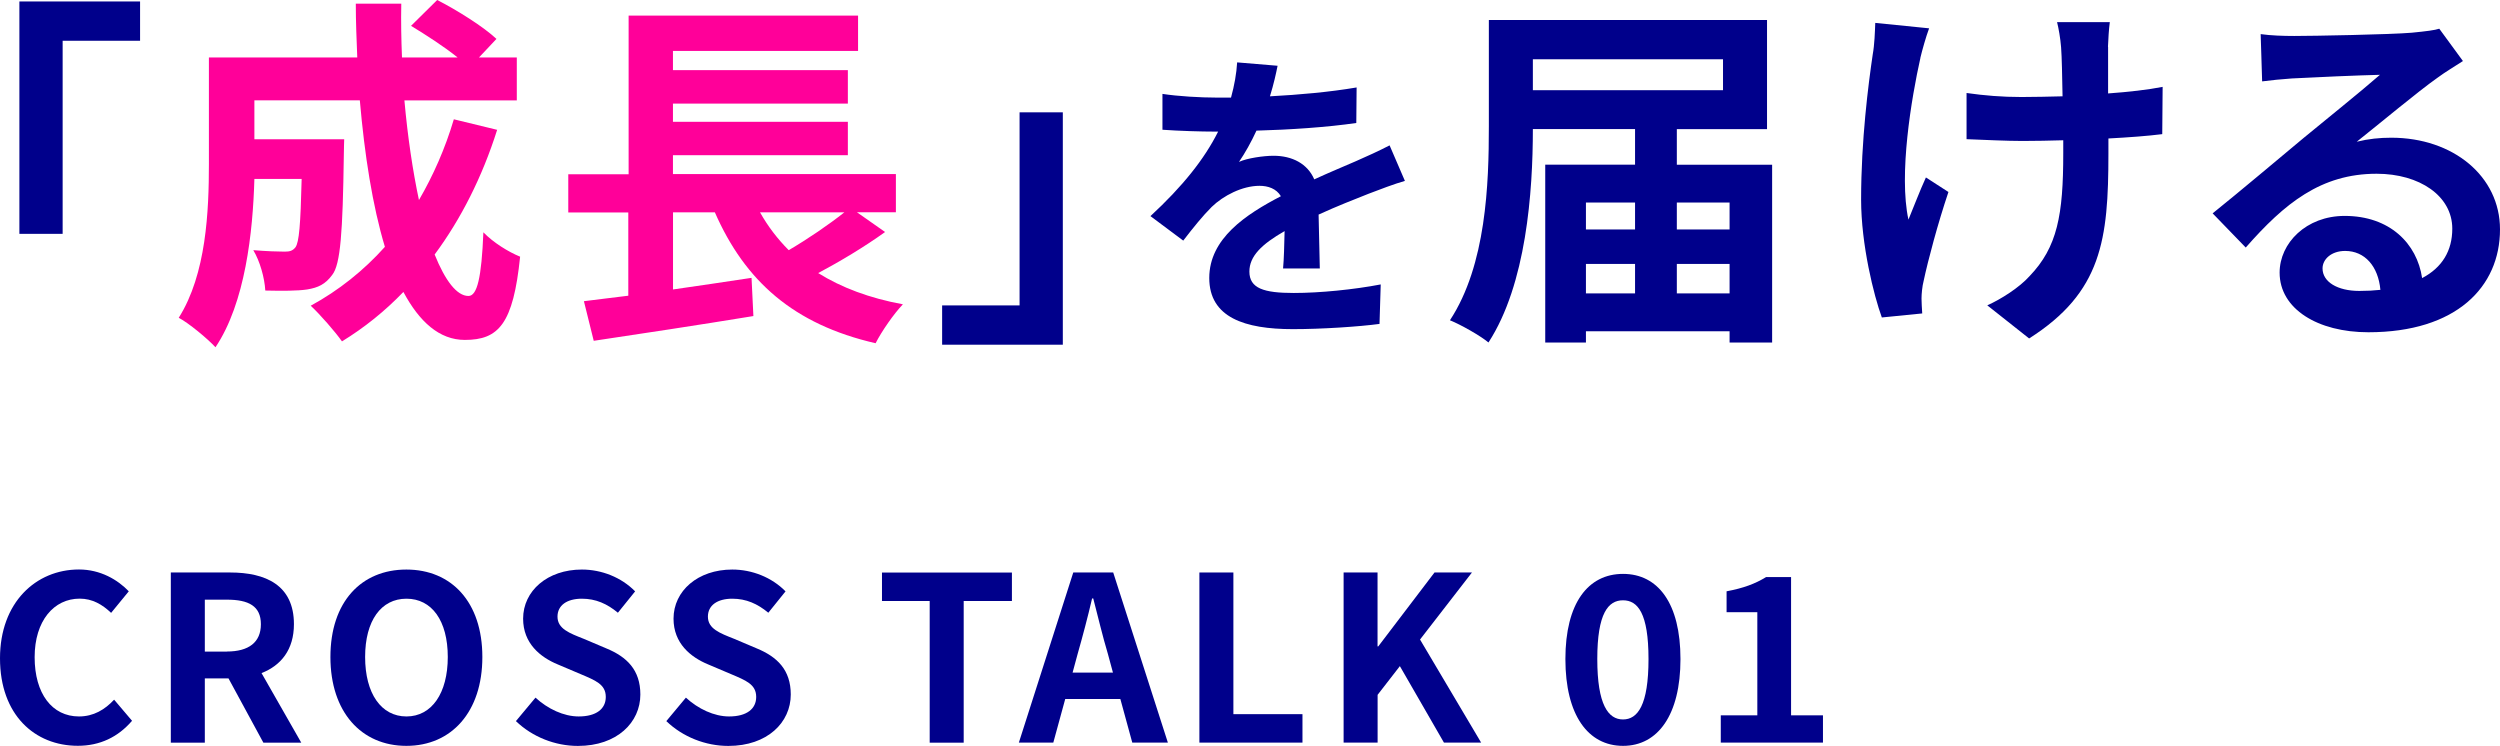
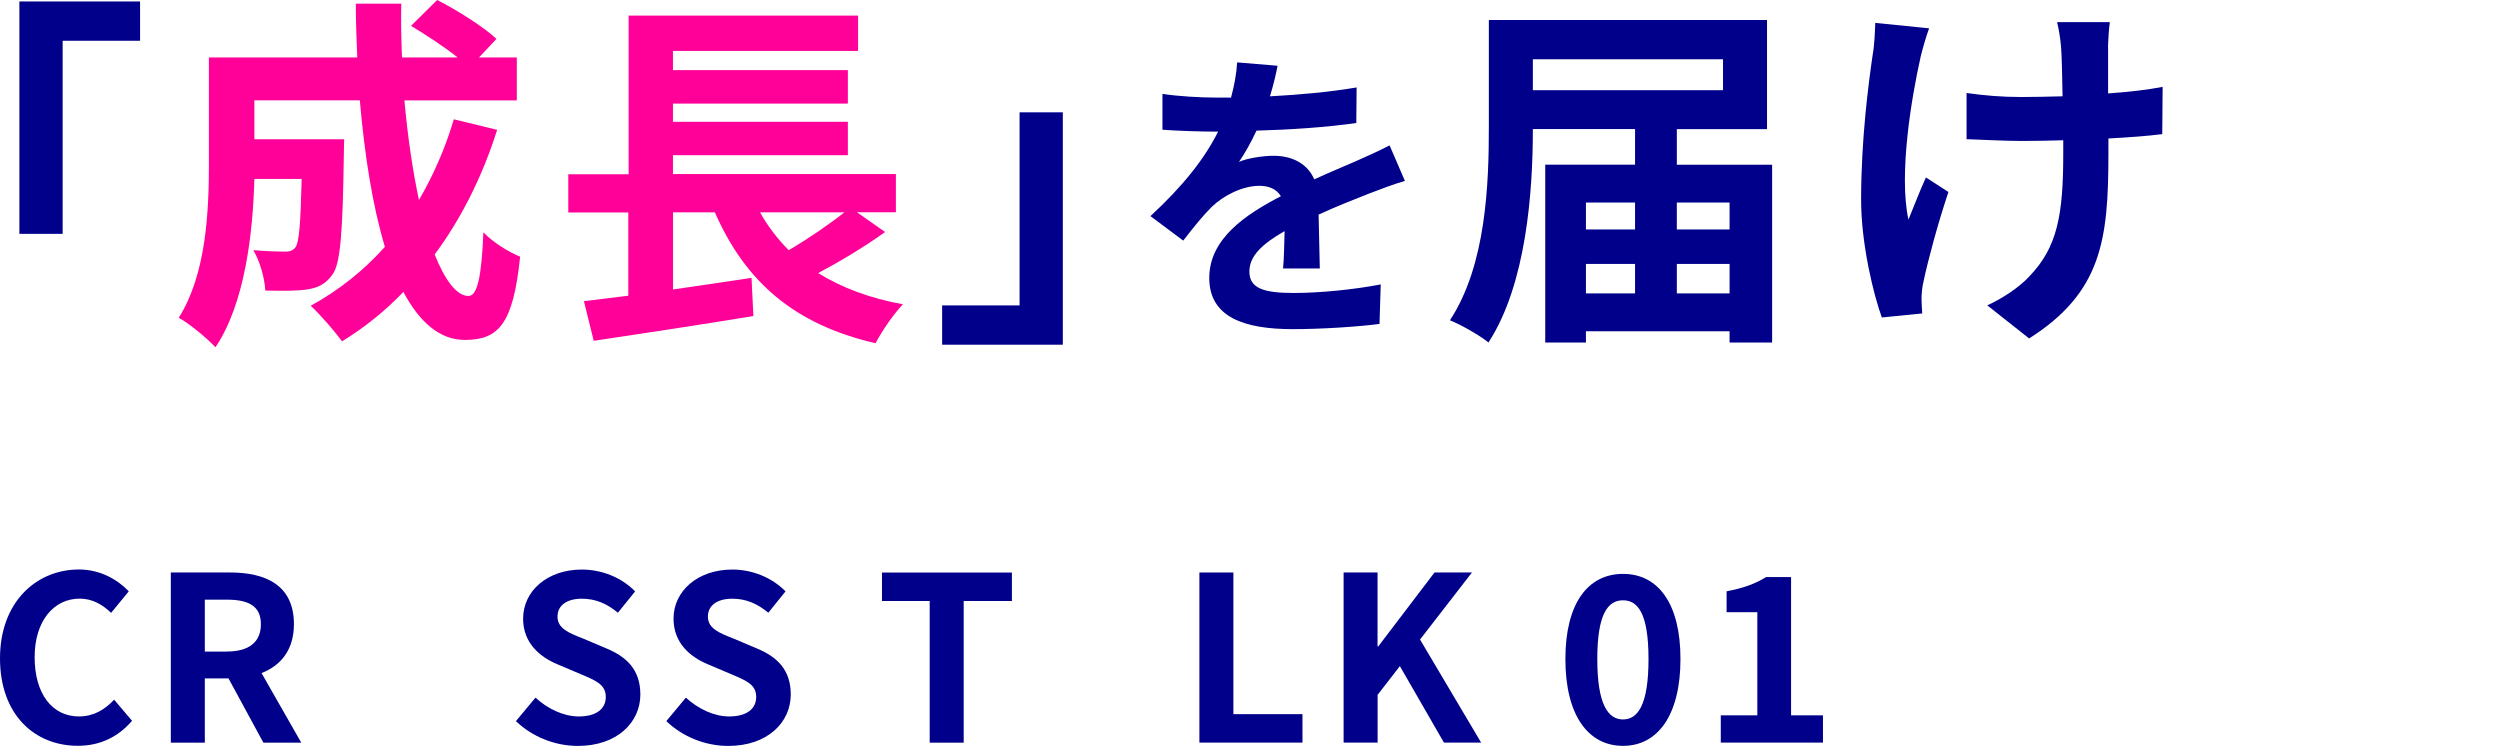
<svg xmlns="http://www.w3.org/2000/svg" id="Layer_2" viewBox="0 0 391.93 116.93">
  <defs>
    <style>
      .cls-1 {
        fill: #f09;
      }

      .cls-2 {
        fill: #00008b;
      }
    </style>
  </defs>
  <g id="_レイヤー_1" data-name="レイヤー_1">
    <g>
      <g>
        <path class="cls-2" d="M21.96.23v6.16h-12.14v30.27H3.04V.23h18.93Z" />
        <path class="cls-1" d="M77.94,20.35c-2.34,7.41-5.7,14.02-9.8,19.55,1.65,4.1,3.48,6.5,5.3,6.5,1.37,0,2.05-2.85,2.34-9.98,1.54,1.6,3.93,3.08,5.76,3.82-1.08,10.55-3.36,13.05-8.67,13.05-3.99,0-7.13-2.85-9.63-7.52-2.91,3.02-6.1,5.59-9.63,7.75-1.03-1.48-3.48-4.28-4.9-5.59,4.39-2.39,8.32-5.53,11.63-9.23-1.94-6.44-3.19-14.42-3.93-22.97h-16.53v6.1h14.08s-.06,1.77-.06,2.57c-.17,11.97-.51,17.05-1.82,18.7-1.08,1.48-2.22,2-3.93,2.28-1.48.23-3.93.23-6.56.17-.11-2-.85-4.62-1.88-6.33,2.05.17,3.99.23,4.9.23.8,0,1.25-.11,1.71-.68.57-.8.8-3.53.97-10.72h-7.41c-.23,8.32-1.43,19.44-6.1,26.39-1.2-1.31-4.22-3.82-5.76-4.62,4.33-6.84,4.73-16.76,4.73-24.17V9.01h23.26c-.11-2.79-.23-5.59-.23-8.44h7.13c-.06,2.85,0,5.64.11,8.44h8.72c-2.11-1.71-4.96-3.53-7.3-4.96l4.1-4.05c3.14,1.6,7.3,4.22,9.29,6.1l-2.74,2.91h5.93v6.73h-17.62c.51,5.7,1.31,11.06,2.28,15.62,2.22-3.82,4.1-8.04,5.47-12.66l6.78,1.65Z" />
        <path class="cls-1" d="M138.76,36.37c-3.25,2.34-7.07,4.62-10.49,6.44,3.65,2.28,8.04,3.93,13.28,4.9-1.43,1.48-3.36,4.28-4.28,6.1-12.88-2.96-20.47-9.75-25.2-20.52h-6.56v12.09c3.99-.57,8.21-1.2,12.31-1.82l.29,5.99c-8.72,1.43-18.13,2.85-25.03,3.88l-1.54-6.21c2.05-.23,4.39-.57,6.96-.86v-13.05h-9.41v-5.99h9.46V2.45h35.97v5.53h-29.02v3.02h27.42v5.24h-27.42v2.85h27.42v5.24h-27.42v2.96h34.95v5.99h-6.1l4.39,3.08ZM119.15,33.29c1.25,2.22,2.74,4.16,4.5,5.93,3.02-1.77,6.27-3.99,8.72-5.93h-13.23Z" />
        <path class="cls-2" d="M147.7,54.04v-6.16h12.14v-30.27h6.78v36.43h-18.93Z" />
        <path class="cls-2" d="M199.1,15.1c4.56-.24,9.36-.67,13.58-1.39l-.05,5.57c-4.56.67-10.46,1.06-15.65,1.2-.82,1.78-1.78,3.5-2.74,4.9,1.25-.58,3.84-.96,5.42-.96,2.93,0,5.33,1.25,6.38,3.7,2.5-1.15,4.51-1.97,6.48-2.83,1.87-.82,3.55-1.58,5.33-2.5l2.4,5.57c-1.54.43-4.08,1.39-5.71,2.02-2.16.86-4.9,1.92-7.82,3.26.05,2.69.14,6.24.19,8.45h-5.76c.14-1.44.19-3.74.24-5.86-3.6,2.06-5.52,3.94-5.52,6.34,0,2.64,2.26,3.36,6.96,3.36,4.08,0,9.41-.53,13.63-1.34l-.19,6.19c-3.17.43-9.07.82-13.58.82-7.54,0-13.11-1.82-13.11-8.02s5.76-9.98,11.23-12.82c-.72-1.2-2.02-1.63-3.36-1.63-2.69,0-5.67,1.54-7.49,3.31-1.44,1.44-2.83,3.17-4.46,5.28l-5.14-3.84c5.04-4.66,8.45-8.93,10.61-13.25h-.62c-1.97,0-5.47-.1-8.11-.29v-5.62c2.45.38,6,.58,8.45.58h2.3c.53-1.92.86-3.79.96-5.52l6.34.53c-.24,1.2-.58,2.78-1.2,4.8Z" />
        <path class="cls-2" d="M277.82,25.82v27.88h-6.67v-1.77h-22.52v1.77h-6.38v-27.88h14.08v-5.59h-16.02c0,9.86-1.03,24.34-6.96,33.46-1.31-1.08-4.33-2.79-6.04-3.48,5.7-8.67,6.1-21.43,6.1-30.38V3.14h43.61v17.1h-14.14v5.59h14.94ZM240.31,9.29v4.85h29.81v-4.85h-29.81ZM248.63,31.75v4.22h7.7v-4.22h-7.7ZM248.63,46h7.7v-4.62h-7.7v4.62ZM262.88,31.75v4.22h8.27v-4.22h-8.27ZM271.15,46v-4.62h-8.27v4.62h8.27Z" />
        <path class="cls-2" d="M301.07,9.06c-1.42,6.33-3.42,18.3-1.88,25.37.74-1.77,1.77-4.5,2.74-6.61l3.53,2.28c-1.65,4.9-3.19,10.66-3.88,13.91-.23.86-.34,2.11-.34,2.79,0,.57.06,1.54.11,2.34l-6.33.63c-1.25-3.42-3.25-11.4-3.25-18.47,0-9.35,1.14-18.13,1.82-22.75.29-1.6.34-3.53.4-4.96l8.44.85c-.51,1.37-1.08,3.42-1.37,4.62ZM330.49,7.35v7.3c3.19-.23,6.21-.57,8.55-1.03l-.06,7.41c-2.28.29-5.25.51-8.44.68v2.39c0,13.45-1.03,21.72-12.43,28.96l-6.56-5.19c2.17-.97,5.02-2.79,6.61-4.56,4.39-4.56,5.3-9.63,5.3-19.27v-2.05c-2.17.06-4.28.11-6.38.11-2.45,0-5.99-.17-8.78-.28v-7.24c2.79.4,5.59.63,8.61.63,2.05,0,4.28-.06,6.44-.11-.06-3.19-.11-6.16-.23-7.7-.11-1.43-.4-3.02-.63-3.93h8.27c-.17,1.25-.23,2.62-.29,3.88Z" />
-         <path class="cls-2" d="M359.61,5.64c3.02,0,15.22-.23,18.47-.51,2.34-.23,3.65-.4,4.33-.63l3.71,5.07c-1.31.86-2.68,1.65-3.99,2.62-3.08,2.17-9.06,7.18-12.66,10.03,1.88-.46,3.59-.63,5.42-.63,9.69,0,17.04,6.04,17.04,14.37,0,9.01-6.84,16.13-20.64,16.13-7.92,0-13.91-3.65-13.91-9.35,0-4.62,4.16-8.89,10.2-8.89,7.07,0,11.34,4.33,12.14,9.75,3.14-1.65,4.73-4.28,4.73-7.75,0-5.13-5.13-8.61-11.86-8.61-8.72,0-14.42,4.62-20.52,11.57l-5.19-5.36c4.05-3.25,10.95-9.06,14.31-11.86,3.19-2.62,9.12-7.41,11.92-9.86-2.91.06-10.77.4-13.8.57-1.54.11-3.36.28-4.67.46l-.23-7.41c1.6.23,3.59.29,5.19.29ZM369.87,45.61c1.2,0,2.28-.06,3.31-.17-.34-3.71-2.45-6.1-5.53-6.1-2.17,0-3.54,1.31-3.54,2.74,0,2.11,2.34,3.53,5.76,3.53Z" />
      </g>
      <g>
        <path class="cls-2" d="M0,103.21c0-8.78,5.65-13.93,12.38-13.93,3.38,0,6.08,1.62,7.81,3.42l-2.77,3.38c-1.37-1.3-2.92-2.23-4.93-2.23-4.03,0-7.06,3.46-7.06,9.18s2.74,9.29,6.95,9.29c2.3,0,4.07-1.08,5.51-2.63l2.81,3.31c-2.2,2.56-5.04,3.92-8.5,3.92-6.73,0-12.2-4.82-12.2-13.71Z" />
        <path class="cls-2" d="M26.78,89.75h9.29c5.58,0,10.01,1.98,10.01,8.1,0,4-2.02,6.48-5.08,7.67l6.23,10.91h-5.94l-5.47-10.08h-3.71v10.08h-5.33v-26.67ZM35.57,102.14c3.42,0,5.33-1.44,5.33-4.28s-1.91-3.85-5.33-3.85h-3.46v8.14h3.46Z" />
-         <path class="cls-2" d="M51.8,103c0-8.67,4.86-13.71,11.91-13.71s11.91,5.08,11.91,13.71-4.86,13.93-11.91,13.93-11.91-5.29-11.91-13.93ZM70.2,103c0-5.72-2.52-9.14-6.48-9.14s-6.48,3.42-6.48,9.14,2.52,9.32,6.48,9.32,6.48-3.64,6.48-9.32Z" />
        <path class="cls-2" d="M80.89,113.04l3.06-3.67c1.91,1.76,4.43,2.95,6.77,2.95,2.77,0,4.25-1.19,4.25-3.06,0-1.98-1.62-2.59-4-3.6l-3.56-1.51c-2.7-1.12-5.4-3.28-5.4-7.16,0-4.36,3.82-7.7,9.21-7.7,3.1,0,6.19,1.22,8.35,3.42l-2.7,3.35c-1.69-1.4-3.46-2.2-5.65-2.2-2.34,0-3.82,1.04-3.82,2.81,0,1.91,1.87,2.59,4.14,3.49l3.49,1.48c3.24,1.33,5.36,3.38,5.36,7.24,0,4.36-3.64,8.06-9.79,8.06-3.56,0-7.13-1.4-9.72-3.89Z" />
        <path class="cls-2" d="M104.47,113.04l3.06-3.67c1.91,1.76,4.43,2.95,6.77,2.95,2.77,0,4.25-1.19,4.25-3.06,0-1.98-1.62-2.59-4-3.6l-3.56-1.51c-2.7-1.12-5.4-3.28-5.4-7.16,0-4.36,3.82-7.7,9.21-7.7,3.1,0,6.19,1.22,8.35,3.42l-2.7,3.35c-1.69-1.4-3.46-2.2-5.65-2.2-2.34,0-3.82,1.04-3.82,2.81,0,1.91,1.87,2.59,4.14,3.49l3.49,1.48c3.24,1.33,5.36,3.38,5.36,7.24,0,4.36-3.64,8.06-9.79,8.06-3.56,0-7.13-1.4-9.72-3.89Z" />
        <path class="cls-2" d="M145.76,94.22h-7.49v-4.46h20.37v4.46h-7.56v22.21h-5.33v-22.21Z" />
-         <path class="cls-2" d="M168.26,89.75h6.26l8.57,26.67h-5.58l-1.87-6.84h-8.64l-1.87,6.84h-5.4l8.53-26.67ZM168.15,105.45h6.33l-.79-2.92c-.83-2.77-1.55-5.83-2.3-8.71h-.18c-.68,2.92-1.48,5.94-2.27,8.71l-.79,2.92Z" />
        <path class="cls-2" d="M188.03,89.75h5.33v22.21h10.83v4.46h-16.16v-26.67Z" />
        <path class="cls-2" d="M210.63,89.75h5.33v11.59h.11l8.82-11.59h5.87l-8.14,10.51,9.58,16.16h-5.83l-6.91-11.99-3.49,4.5v7.49h-5.33v-26.67Z" />
        <path class="cls-2" d="M245.41,103.32c0-8.78,3.56-13.35,9.04-13.35s9,4.61,9,13.35-3.53,13.61-9,13.61-9.04-4.79-9.04-13.61ZM258.44,103.32c0-7.2-1.69-9.21-4-9.21s-4.03,2.02-4.03,9.21,1.73,9.47,4.03,9.47,4-2.23,4-9.47Z" />
        <path class="cls-2" d="M269.78,112.14h5.72v-16.16h-4.82v-3.28c2.66-.5,4.5-1.19,6.19-2.23h3.92v21.67h5v4.28h-16.02v-4.28Z" />
      </g>
    </g>
  </g>
</svg>